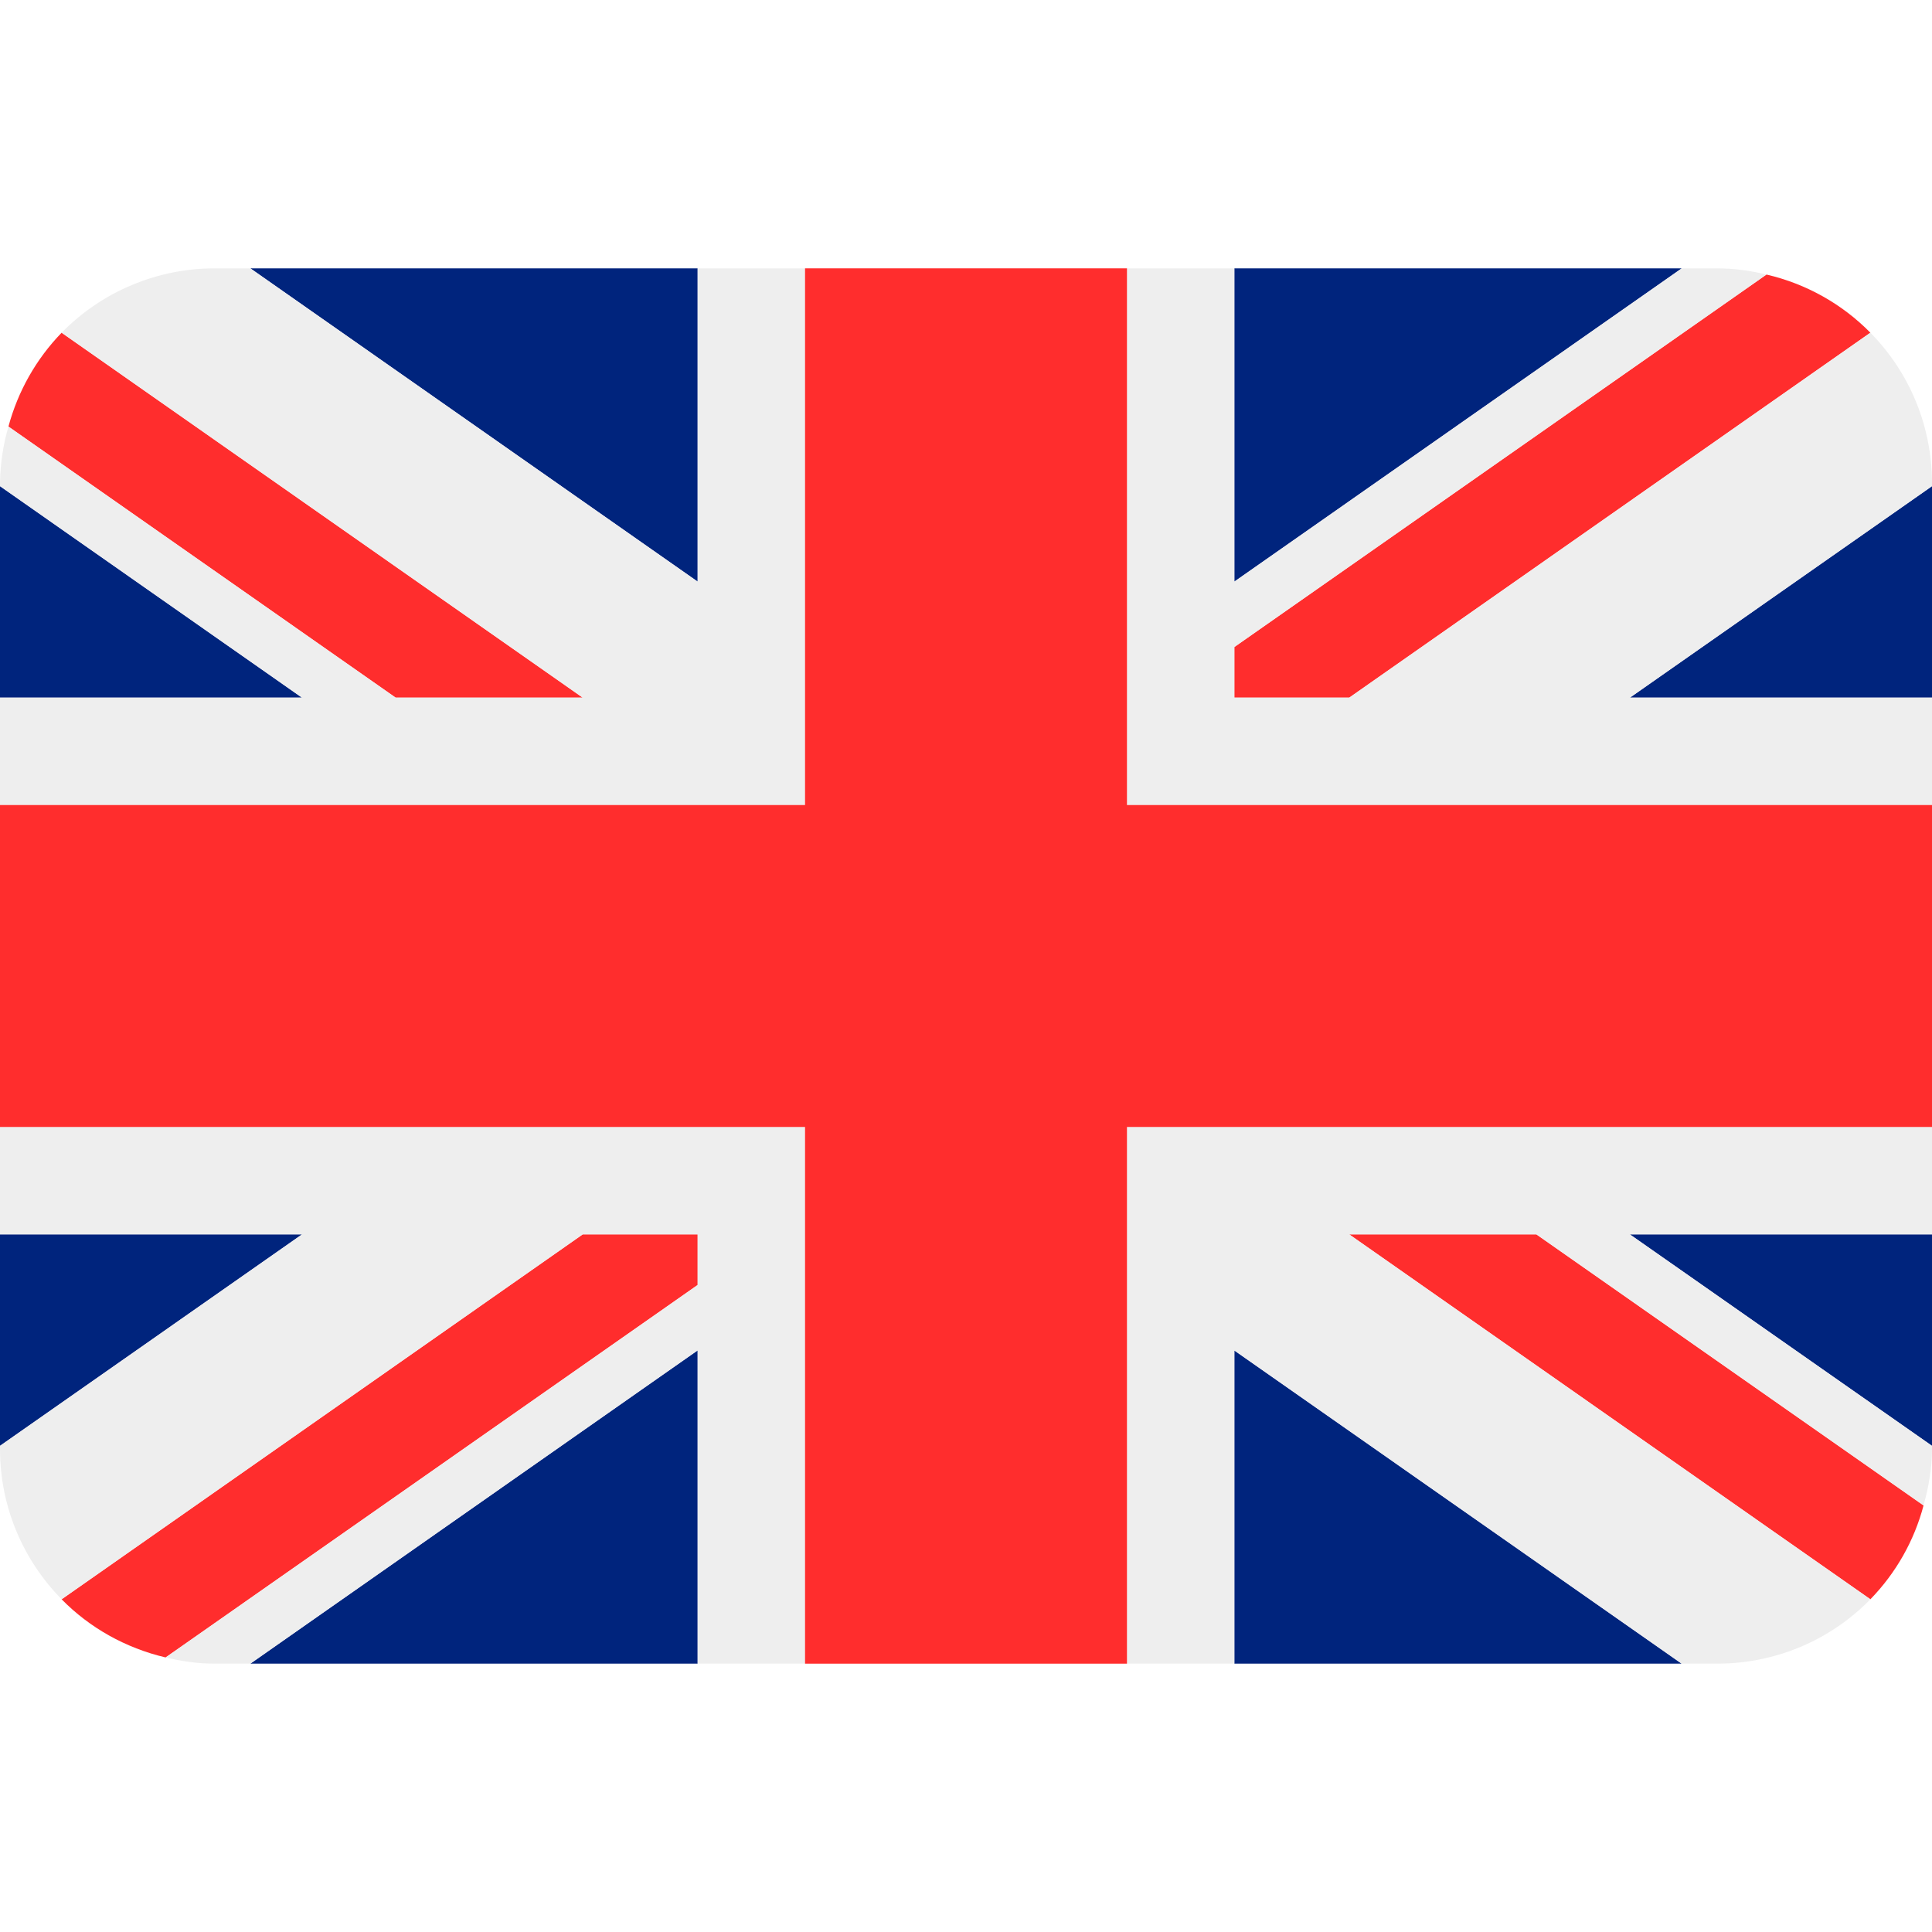
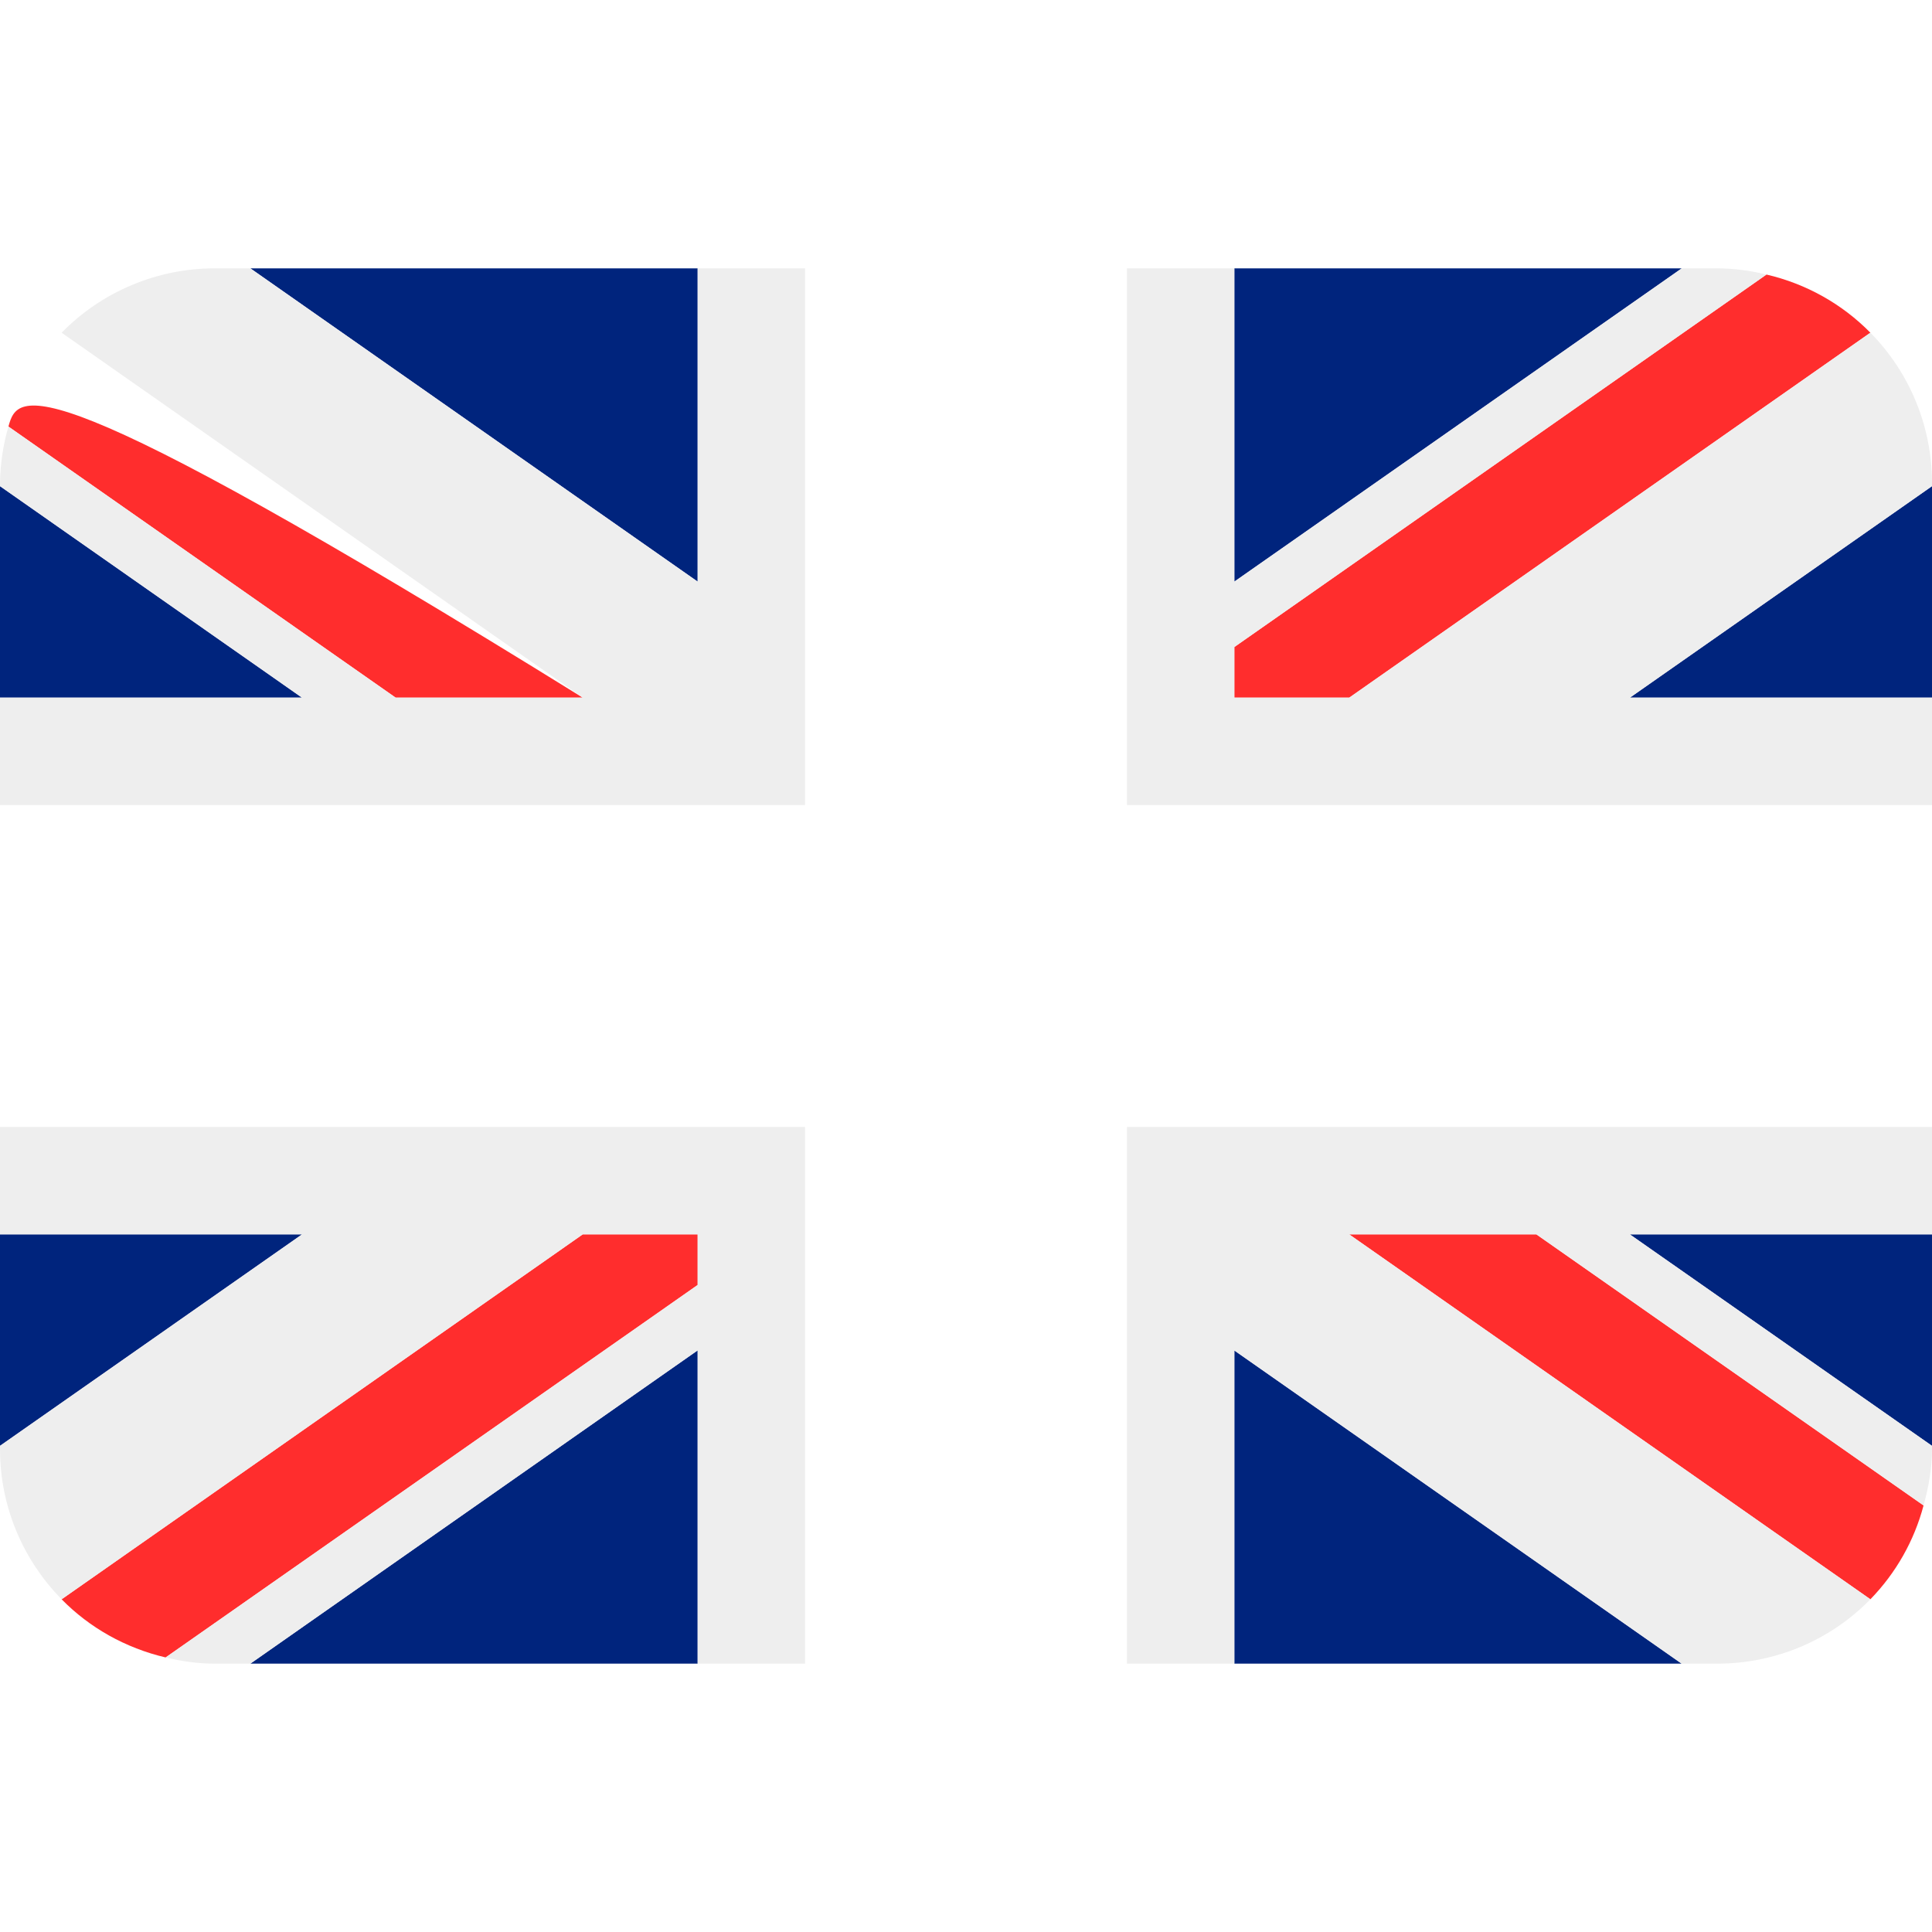
<svg xmlns="http://www.w3.org/2000/svg" width="19" height="19" viewBox="0 0 19 19" fill="none">
  <path d="M0 4.781V6.861H2.97L0 4.781ZM2.462 16.361H6.861V13.28L2.462 16.361ZM12.139 13.281V16.361H16.538L12.139 13.281ZM0 12.139V14.219L2.971 12.139H0ZM16.539 2.639H12.139V5.72L16.539 2.639ZM19 14.219V12.139H16.028L19 14.219ZM19 6.861V4.781L16.029 6.861H19ZM6.861 2.639H2.462L6.861 5.72V2.639Z" fill="#00247D" />
-   <path d="M13.268 12.139L18.394 15.728C18.645 15.47 18.825 15.153 18.917 14.805L15.109 12.139H13.268ZM6.861 12.139H5.731L0.606 15.728C0.881 16.008 1.234 16.207 1.629 16.3L6.861 12.637V12.139ZM12.139 6.861H13.269L18.394 3.272C18.115 2.988 17.76 2.79 17.372 2.7L12.139 6.363V6.861ZM5.731 6.861L0.606 3.272C0.356 3.53 0.176 3.848 0.083 4.195L3.891 6.861H5.731Z" fill="#FF2D2D" />
+   <path d="M13.268 12.139L18.394 15.728C18.645 15.47 18.825 15.153 18.917 14.805L15.109 12.139H13.268ZM6.861 12.139H5.731L0.606 15.728C0.881 16.008 1.234 16.207 1.629 16.3L6.861 12.637V12.139ZM12.139 6.861H13.269L18.394 3.272C18.115 2.988 17.76 2.79 17.372 2.7L12.139 6.363V6.861ZM5.731 6.861C0.356 3.53 0.176 3.848 0.083 4.195L3.891 6.861H5.731Z" fill="#FF2D2D" />
  <path d="M19 11.083H11.083V16.361H12.139V13.281L16.538 16.361H16.889C17.169 16.361 17.447 16.305 17.705 16.197C17.964 16.088 18.198 15.929 18.394 15.728L13.268 12.139H15.109L18.917 14.805C18.966 14.627 19 14.443 19 14.25V14.219L16.028 12.139H19V11.083ZM0 11.083V12.139H2.971L0 14.219V14.25C0 14.826 0.232 15.347 0.606 15.728L5.731 12.139H6.861V12.637L1.629 16.3C1.784 16.337 1.944 16.361 2.111 16.361H2.462L6.861 13.28V16.361H7.917V11.083H0ZM19 4.75C19 4.197 18.783 3.666 18.394 3.272L13.269 6.861H12.139V6.363L17.372 2.7C17.214 2.661 17.052 2.64 16.889 2.639H16.539L12.139 5.72V2.639H11.083V7.917H19V6.861H16.029L19 4.781V4.75ZM6.861 2.639V5.72L2.462 2.639H2.111C1.831 2.639 1.553 2.695 1.295 2.804C1.036 2.912 0.802 3.072 0.606 3.272L5.731 6.861H3.891L0.083 4.195C0.03 4.376 0.003 4.562 0 4.75L0 4.781L2.97 6.861H0V7.917H7.917V2.639H6.861Z" fill="#EEEEEE" />
-   <path d="M11.083 7.917V2.639H7.917V7.917H0V11.083H7.917V16.361H11.083V11.083H19V7.917H11.083Z" fill="#FF2D2D" />
</svg>